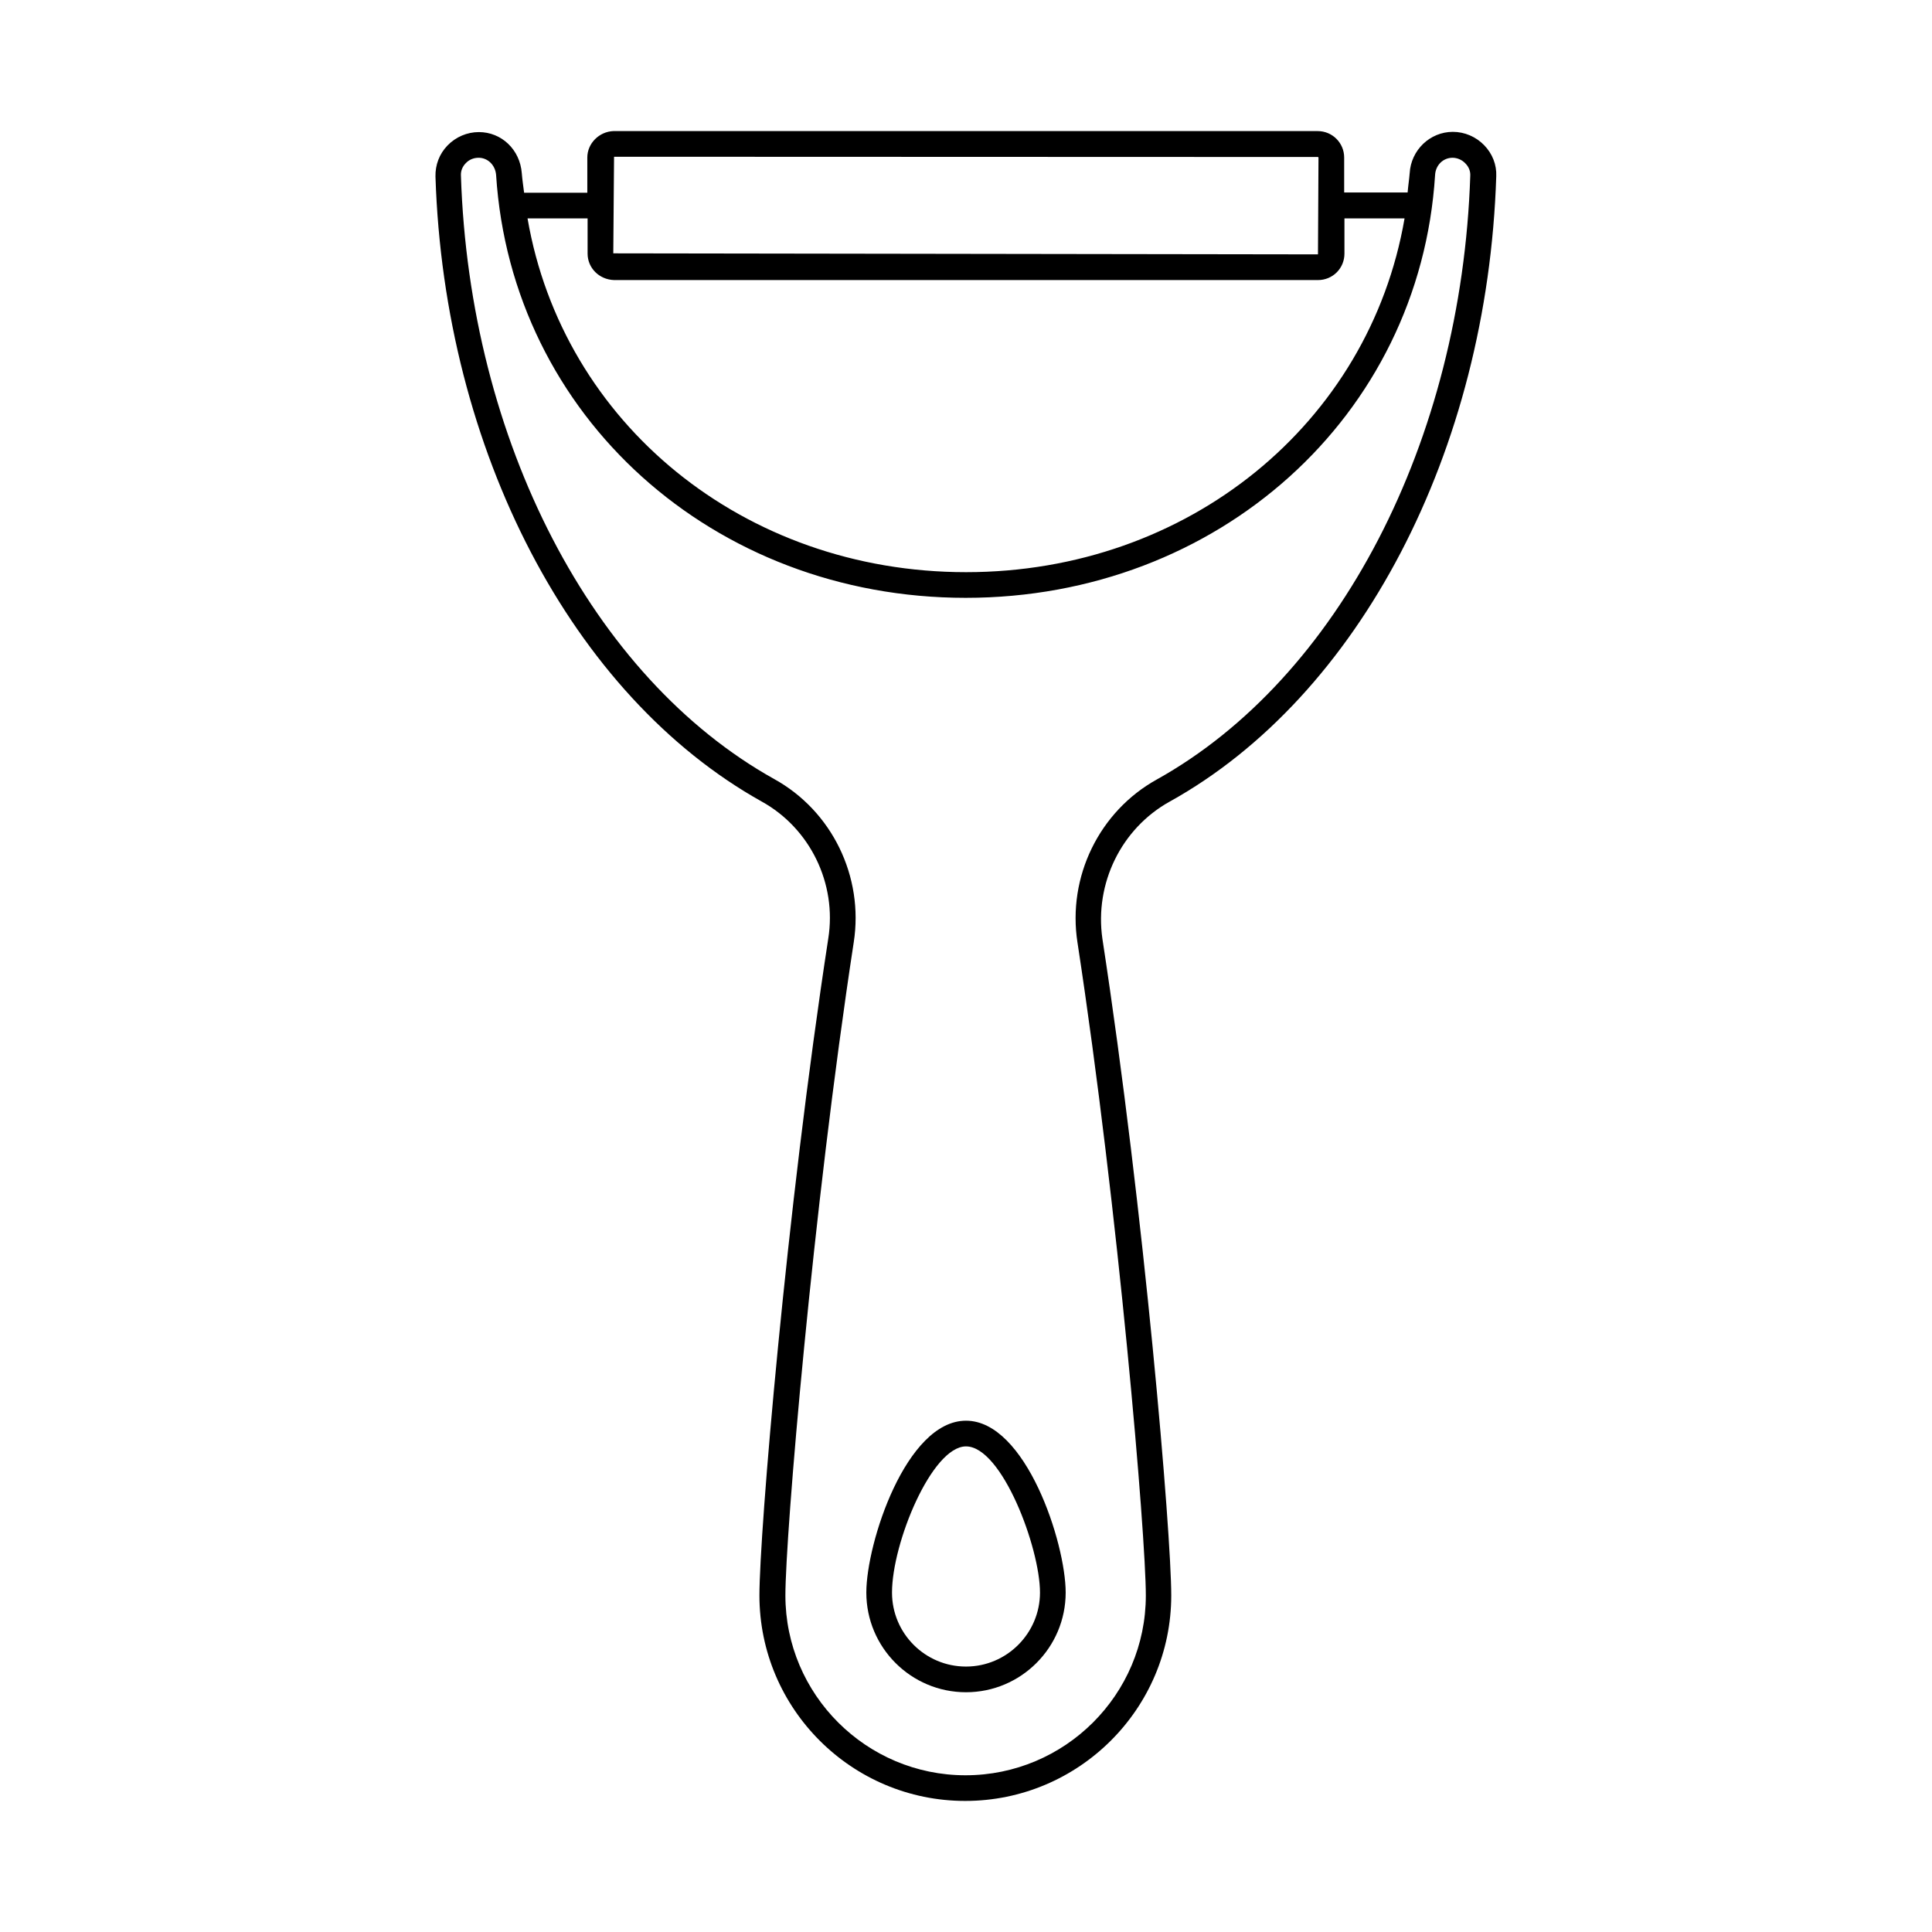
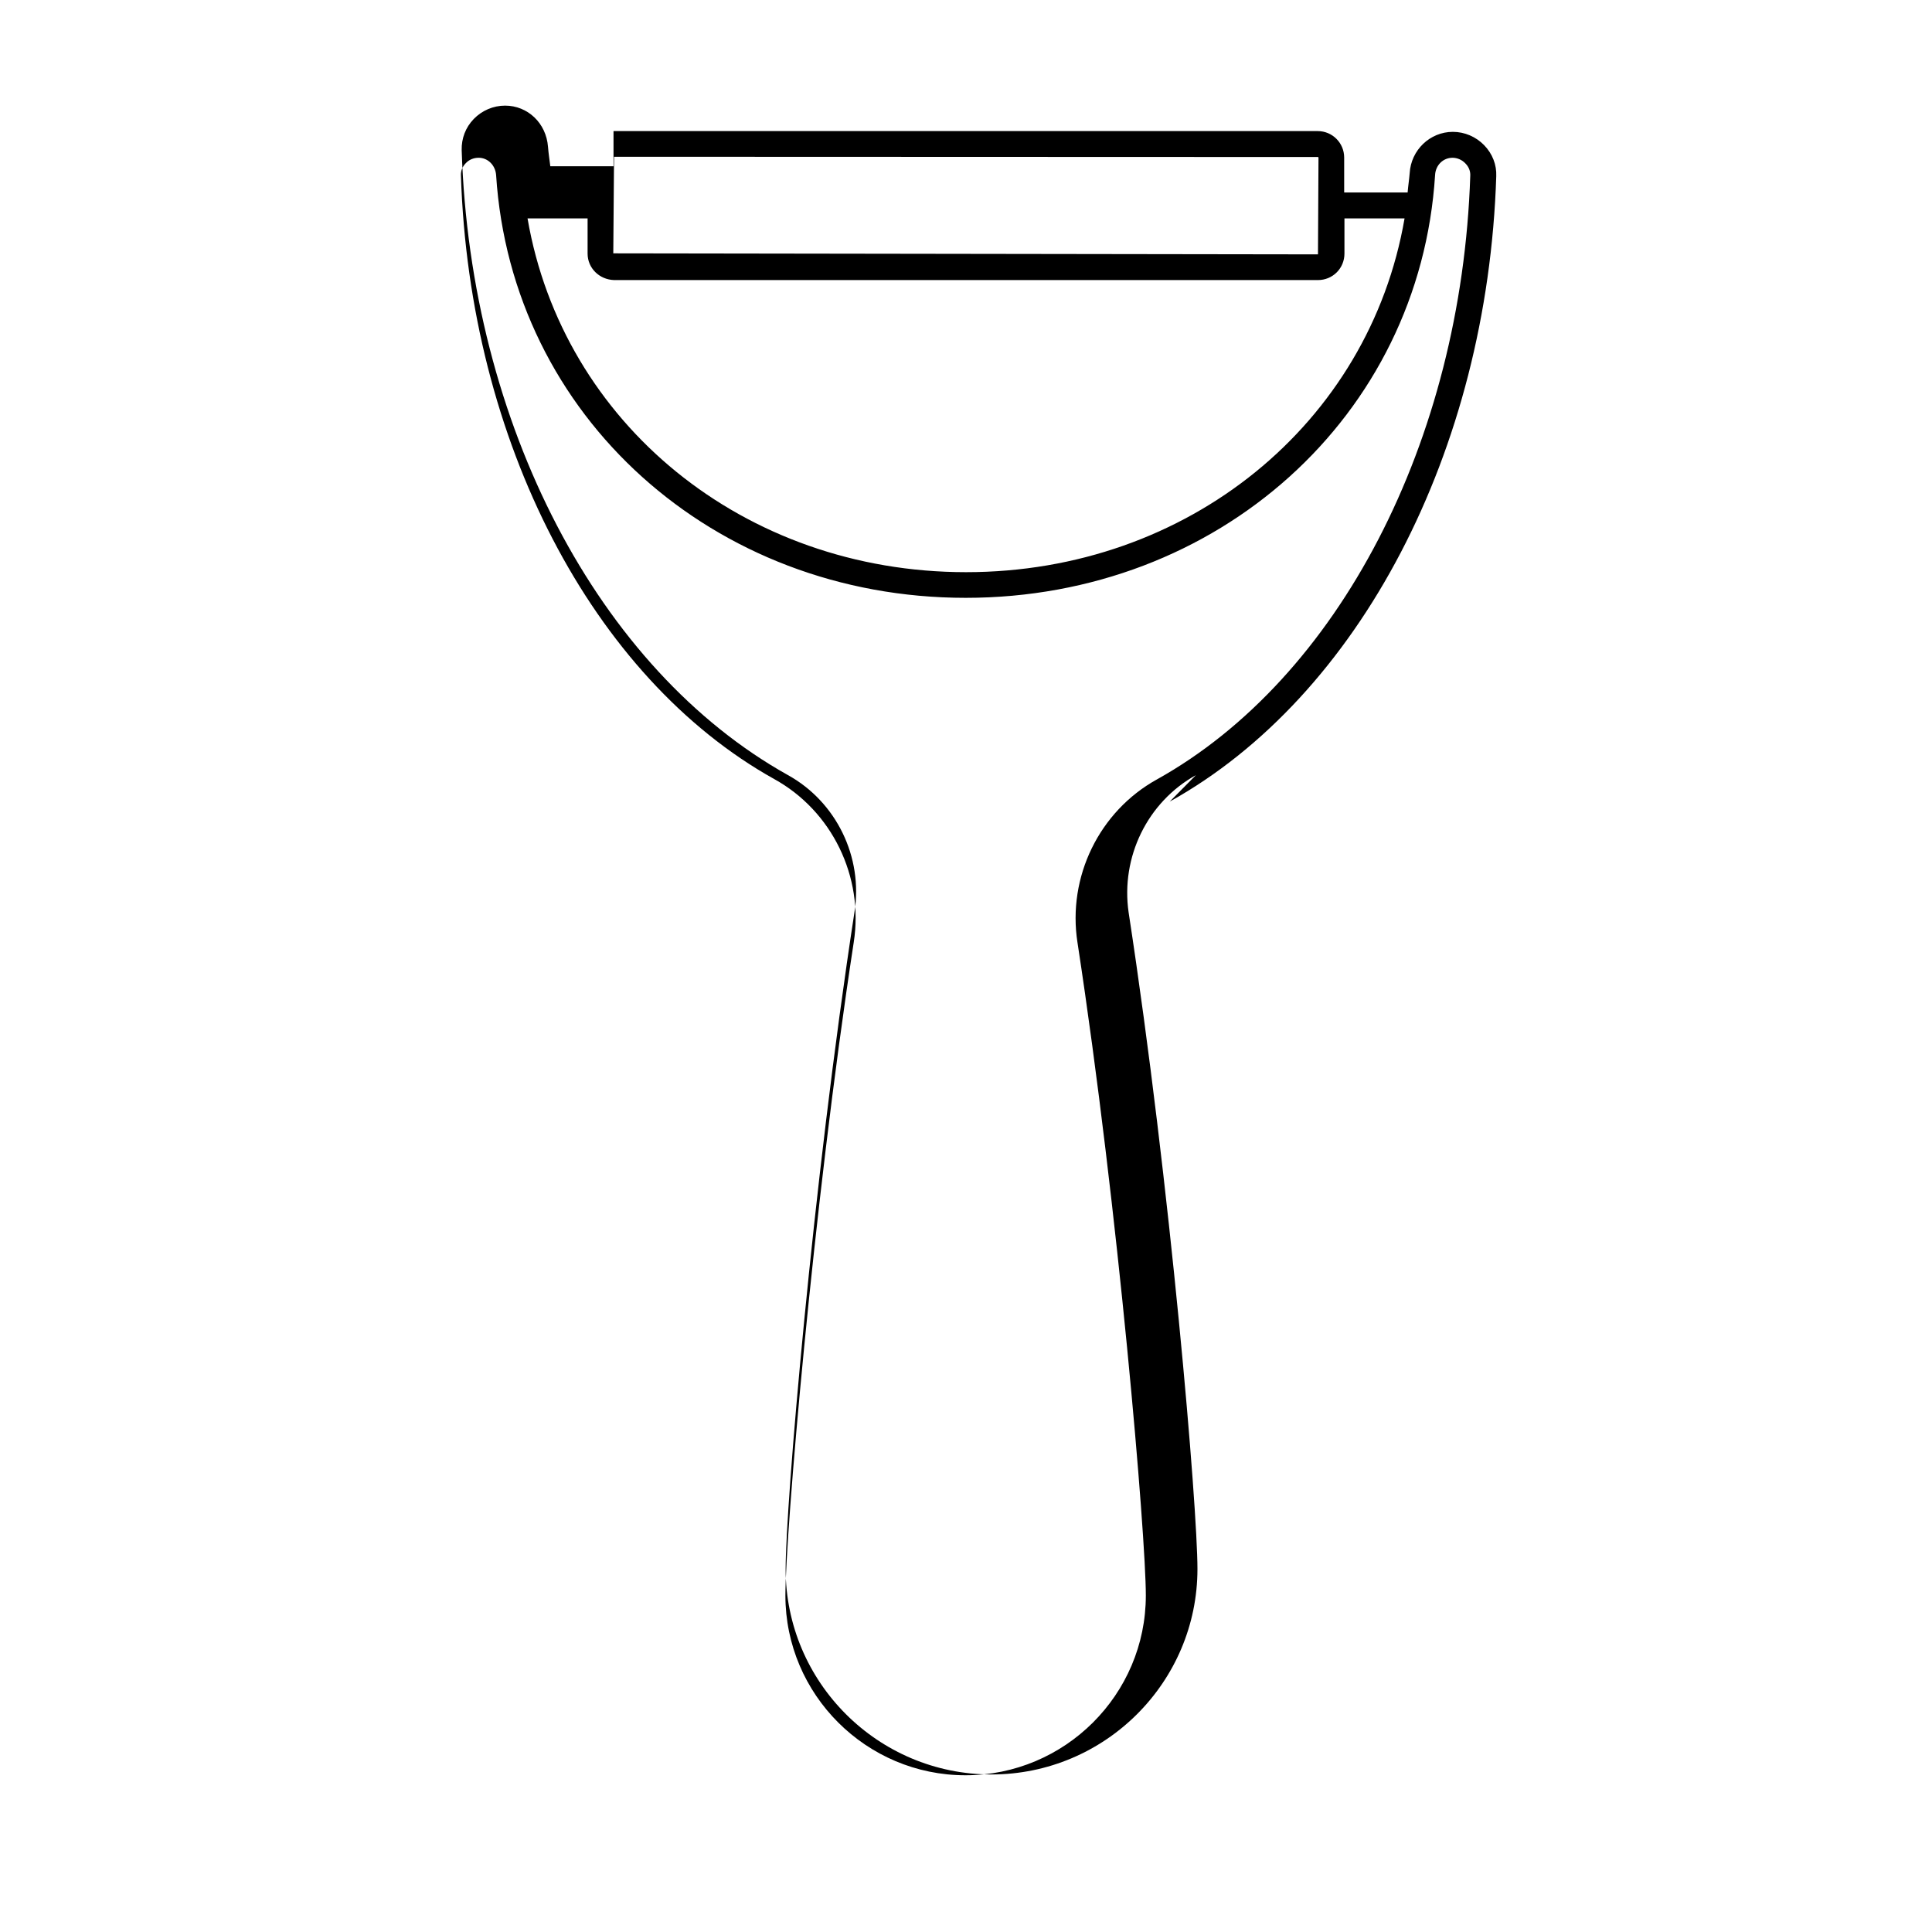
<svg xmlns="http://www.w3.org/2000/svg" fill="#000000" width="800px" height="800px" version="1.1" viewBox="144 144 512 512">
  <g>
-     <path d="m453.99 356.43c50.246-27.914 84.219-92.934 86.531-165.71 0.137-3.062-1.02-5.992-3.199-8.238-2.18-2.246-5.176-3.539-8.305-3.539-6.059 0-11.098 4.832-11.438 10.961-0.137 1.703-0.41 3.402-0.543 5.106h-16.816v-9.258c0-3.879-3.133-7.012-7.012-7.012l-186.62-0.004c-3.812 0.137-6.945 3.269-6.945 7.012v9.328h-16.75c-0.203-1.703-0.477-3.402-0.613-5.176-0.477-6.262-5.379-10.895-11.371-10.895-3.133 0-6.129 1.293-8.305 3.539-2.18 2.246-3.269 5.176-3.199 8.238 2.316 72.574 36.219 137.59 86.465 165.64 12.801 7.082 19.949 21.719 17.633 36.289-11.164 72.645-18.246 157.68-18.246 174.09 0 30.023 24.441 54.465 54.535 54.465s54.602-24.441 54.602-54.465c0-16.34-7.082-101.24-18.246-174.02-2.109-14.633 4.973-29.203 17.84-36.352zm-147.26-170.89 186.48 0.066c0.137 0 0.203 0.066 0.203 0.203l-0.137 25.602-186.75-0.273zm-7.012 16.34v9.328c0 3.812 3.062 6.875 7.012 7.012h186.55c1.906 0 3.676-0.75 4.969-2.043 1.293-1.293 2.043-3.062 2.043-4.969v-9.328h15.93c-9.328 54.195-57.258 93.75-116.21 93.75-58.961 0-106.89-39.555-116.21-93.75zm129.83 191.93c10.895 71.215 18.109 157.2 18.109 173 0 26.281-21.445 47.656-47.793 47.656-26.281 0-47.727-21.379-47.727-47.656 0-15.797 7.215-101.92 18.109-173.07 2.723-17.43-5.785-34.859-21.105-43.301-48.203-26.891-80.746-89.664-82.992-159.93-0.066-1.227 0.41-2.383 1.293-3.269 0.887-0.953 2.109-1.43 3.402-1.43 2.449 0 4.426 1.973 4.629 4.562 4.086 63.859 57.531 112.06 124.45 112.06 66.855 0 120.37-48.133 124.39-112.06 0.137-2.586 2.109-4.562 4.629-4.562 1.227 0 2.519 0.543 3.402 1.496 0.887 0.887 1.363 2.043 1.293 3.269-2.316 70.398-34.926 133.17-83.059 159.99-15.246 8.445-23.754 25.809-21.031 43.238z" />
-     <path d="m400 520.5c-15.863 0-26.414 32.406-26.414 45.547 0 14.57 11.848 26.414 26.414 26.414 14.57 0 26.414-11.848 26.414-26.414 0-13.141-10.551-45.547-26.414-45.547zm0 65.156c-10.824 0-19.609-8.781-19.609-19.609 0-13.141 10.555-38.738 19.609-38.738 9.531 0 19.609 26.891 19.609 38.738-0.004 10.758-8.785 19.609-19.609 19.609z" />
+     <path d="m453.99 356.43c50.246-27.914 84.219-92.934 86.531-165.71 0.137-3.062-1.02-5.992-3.199-8.238-2.18-2.246-5.176-3.539-8.305-3.539-6.059 0-11.098 4.832-11.438 10.961-0.137 1.703-0.41 3.402-0.543 5.106h-16.816v-9.258c0-3.879-3.133-7.012-7.012-7.012l-186.62-0.004v9.328h-16.75c-0.203-1.703-0.477-3.402-0.613-5.176-0.477-6.262-5.379-10.895-11.371-10.895-3.133 0-6.129 1.293-8.305 3.539-2.18 2.246-3.269 5.176-3.199 8.238 2.316 72.574 36.219 137.59 86.465 165.64 12.801 7.082 19.949 21.719 17.633 36.289-11.164 72.645-18.246 157.68-18.246 174.09 0 30.023 24.441 54.465 54.535 54.465s54.602-24.441 54.602-54.465c0-16.34-7.082-101.24-18.246-174.02-2.109-14.633 4.973-29.203 17.84-36.352zm-147.26-170.89 186.48 0.066c0.137 0 0.203 0.066 0.203 0.203l-0.137 25.602-186.75-0.273zm-7.012 16.34v9.328c0 3.812 3.062 6.875 7.012 7.012h186.55c1.906 0 3.676-0.75 4.969-2.043 1.293-1.293 2.043-3.062 2.043-4.969v-9.328h15.93c-9.328 54.195-57.258 93.75-116.21 93.75-58.961 0-106.89-39.555-116.21-93.75zm129.83 191.93c10.895 71.215 18.109 157.2 18.109 173 0 26.281-21.445 47.656-47.793 47.656-26.281 0-47.727-21.379-47.727-47.656 0-15.797 7.215-101.92 18.109-173.07 2.723-17.43-5.785-34.859-21.105-43.301-48.203-26.891-80.746-89.664-82.992-159.93-0.066-1.227 0.41-2.383 1.293-3.269 0.887-0.953 2.109-1.43 3.402-1.43 2.449 0 4.426 1.973 4.629 4.562 4.086 63.859 57.531 112.06 124.45 112.06 66.855 0 120.37-48.133 124.39-112.06 0.137-2.586 2.109-4.562 4.629-4.562 1.227 0 2.519 0.543 3.402 1.496 0.887 0.887 1.363 2.043 1.293 3.269-2.316 70.398-34.926 133.17-83.059 159.99-15.246 8.445-23.754 25.809-21.031 43.238z" />
  </g>
</svg>